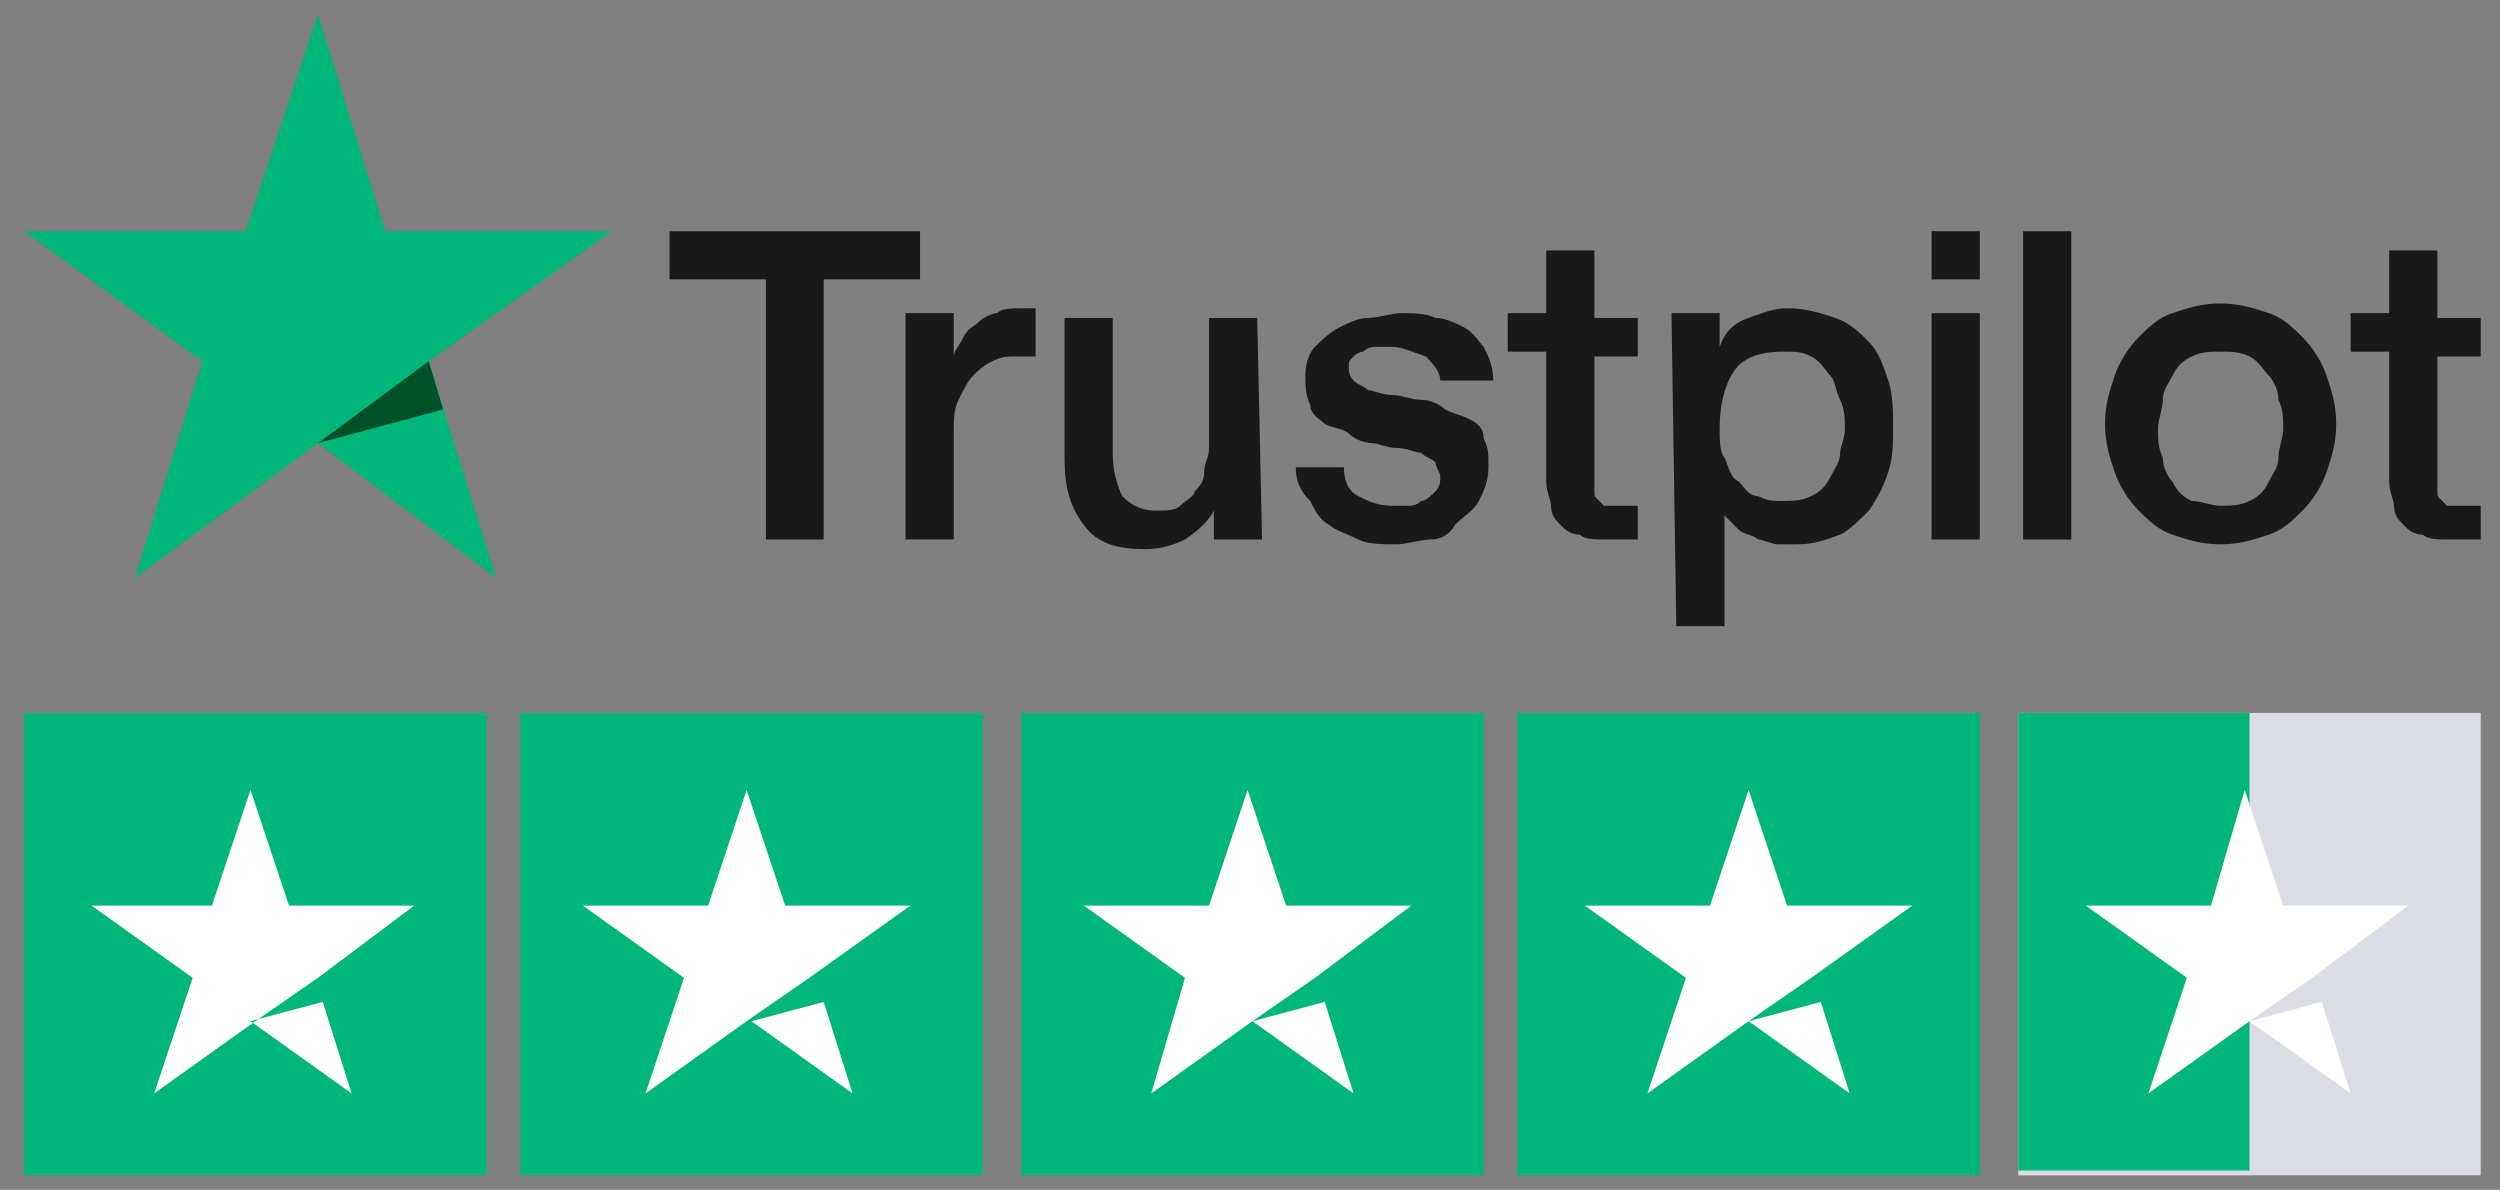
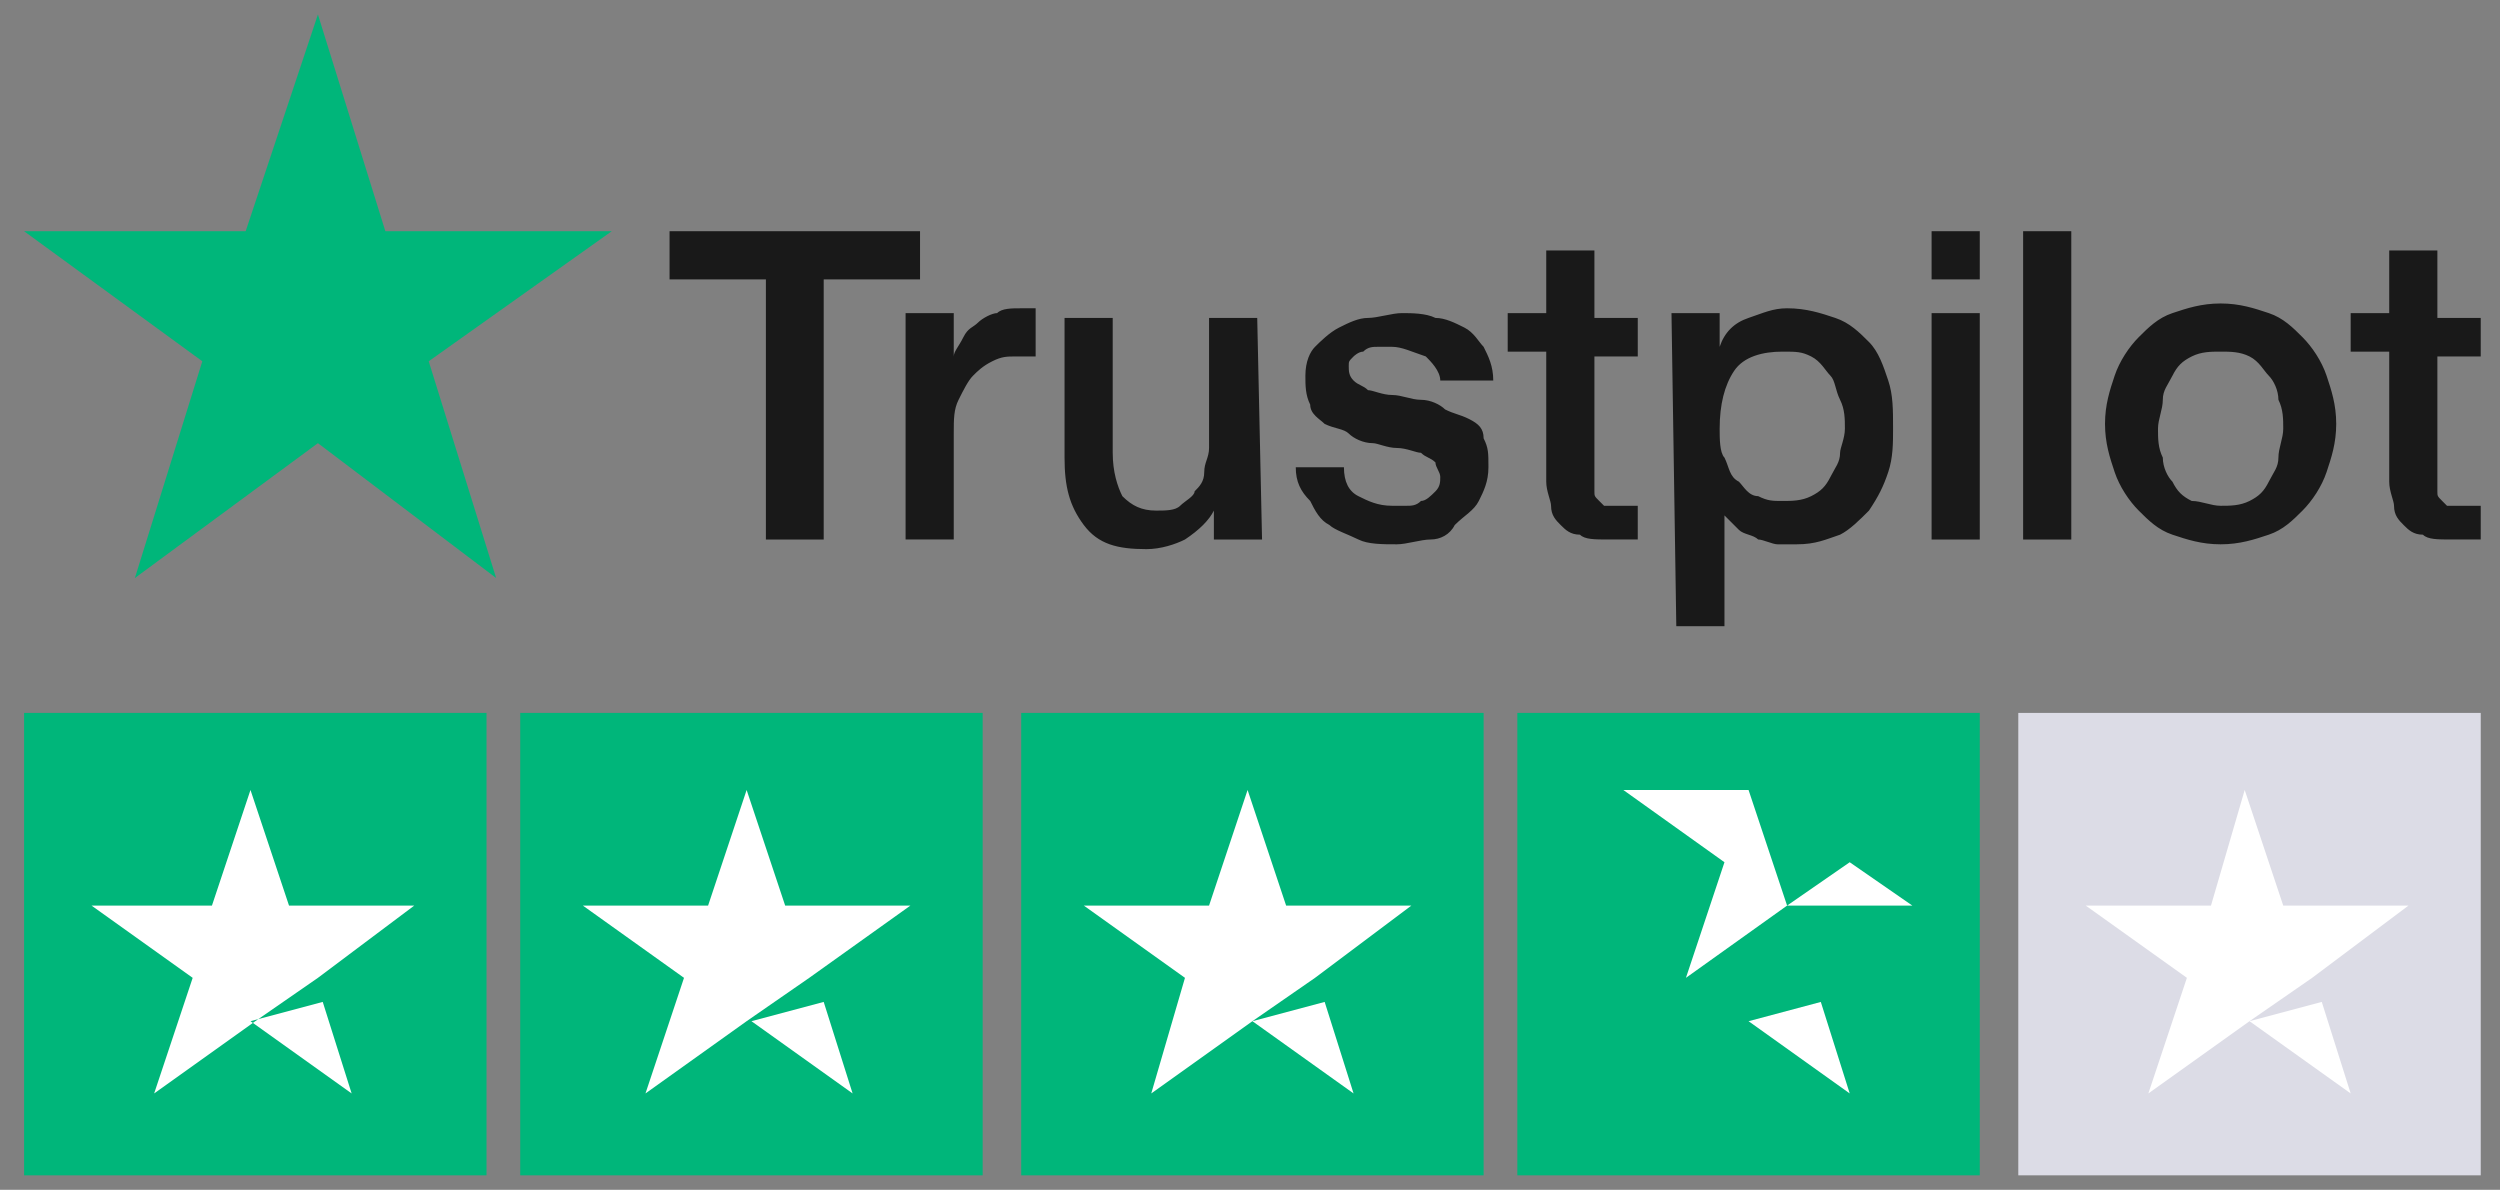
<svg xmlns="http://www.w3.org/2000/svg" id="katman_1" x="0px" y="0px" viewBox="0 0 51.9 24.7" style="enable-background:new 0 0 51.9 24.7;" xml:space="preserve">
  <rect x="0" y="0" width="51.9" height="24.7" fill="#808080" stroke="none" />
  <style type="text/css">	.st0{fill:#191919;}	.st1{fill:#00B67A;}	.st2{fill:#005128;}	.st3{fill:#DCDCE6;}	.st4{fill:#FFFFFF;}</style>
  <g id="trustpilot-logo">
    <path id="Shape" class="st0" d="M13.9,4.8h5.2v1h-2v5.4h-1.2V5.8h-2V4.8L13.9,4.8z M18.8,6.5h1v0.9l0,0c0-0.1,0.1-0.2,0.2-0.4  s0.2-0.2,0.3-0.3c0.1-0.1,0.3-0.2,0.4-0.2c0.1-0.1,0.3-0.1,0.5-0.1c0.1,0,0.2,0,0.2,0h0.1v1c-0.1,0-0.1,0-0.2,0s-0.1,0-0.2,0  c-0.2,0-0.3,0-0.5,0.1s-0.3,0.2-0.4,0.3c-0.1,0.1-0.2,0.3-0.3,0.5c-0.1,0.2-0.1,0.4-0.1,0.7v2.2h-1V6.5L18.8,6.5z M26.2,11.2h-1  v-0.6l0,0c-0.1,0.2-0.3,0.4-0.6,0.6c-0.2,0.1-0.5,0.2-0.8,0.2c-0.6,0-1-0.1-1.3-0.5s-0.4-0.8-0.4-1.4V6.6h1v2.8  c0,0.4,0.1,0.7,0.2,0.9c0.2,0.2,0.4,0.3,0.7,0.3c0.2,0,0.4,0,0.5-0.1s0.3-0.2,0.3-0.3C24.9,10.1,25,10,25,9.8s0.1-0.3,0.1-0.5V6.6  h1L26.2,11.2L26.2,11.2z M27.9,9.7c0,0.3,0.1,0.5,0.3,0.6s0.4,0.2,0.7,0.2c0.1,0,0.2,0,0.3,0s0.2,0,0.3-0.1c0.1,0,0.2-0.1,0.3-0.2  s0.1-0.2,0.1-0.3c0-0.1-0.1-0.2-0.1-0.3c-0.1-0.1-0.2-0.1-0.3-0.2c-0.1,0-0.3-0.1-0.5-0.1s-0.4-0.1-0.5-0.1c-0.2,0-0.4-0.1-0.5-0.2  s-0.3-0.1-0.5-0.2c-0.1-0.1-0.3-0.2-0.3-0.4c-0.1-0.2-0.1-0.4-0.1-0.6c0-0.3,0.1-0.5,0.2-0.6s0.3-0.3,0.5-0.4s0.4-0.2,0.6-0.2  c0.2,0,0.5-0.1,0.7-0.1s0.5,0,0.7,0.1c0.2,0,0.4,0.1,0.6,0.2c0.2,0.1,0.3,0.3,0.4,0.4C30.9,7.4,31,7.6,31,7.9h-1.1  c0-0.2-0.2-0.4-0.3-0.5c-0.3-0.1-0.5-0.2-0.7-0.2c-0.1,0-0.2,0-0.3,0s-0.2,0-0.3,0.1c-0.1,0-0.2,0.1-0.2,0.1C28,7.5,28,7.5,28,7.6  s0,0.2,0.1,0.3C28.2,8,28.3,8,28.4,8.1c0.1,0,0.3,0.1,0.5,0.1s0.4,0.1,0.6,0.1c0.2,0,0.4,0.1,0.5,0.2c0.2,0.1,0.3,0.1,0.5,0.2  s0.3,0.2,0.3,0.4c0.1,0.2,0.1,0.3,0.1,0.6c0,0.3-0.1,0.5-0.2,0.7c-0.1,0.2-0.3,0.3-0.5,0.5c-0.1,0.2-0.3,0.3-0.5,0.3  s-0.5,0.1-0.7,0.1c-0.3,0-0.6,0-0.8-0.1s-0.5-0.2-0.6-0.3c-0.2-0.1-0.3-0.3-0.4-0.5c-0.2-0.2-0.3-0.4-0.3-0.7H27.9L27.9,9.7z   M31.3,6.5h0.8V5.2h1v1.4H34v0.8h-0.9v2.5c0,0.1,0,0.2,0,0.3c0,0.1,0,0.1,0.1,0.2s0.1,0.1,0.1,0.1c0.1,0,0.2,0,0.3,0s0.1,0,0.2,0  c0.1,0,0.1,0,0.2,0v0.7c-0.1,0-0.2,0-0.3,0s-0.2,0-0.3,0c-0.3,0-0.5,0-0.6-0.1c-0.2,0-0.3-0.1-0.4-0.2c-0.1-0.1-0.2-0.2-0.2-0.4  c0-0.1-0.1-0.3-0.1-0.5V7.3h-0.8V6.5L31.3,6.5z M34.7,6.5h1v0.7l0,0c0.1-0.3,0.3-0.5,0.6-0.6s0.5-0.2,0.8-0.2c0.4,0,0.7,0.1,1,0.2  s0.5,0.3,0.7,0.5s0.3,0.5,0.4,0.8c0.1,0.3,0.1,0.6,0.1,1c0,0.3,0,0.6-0.1,0.9s-0.2,0.5-0.4,0.8c-0.2,0.2-0.4,0.4-0.6,0.5  c-0.3,0.1-0.5,0.2-0.9,0.2c-0.1,0-0.3,0-0.4,0c-0.1,0-0.3-0.1-0.4-0.1c-0.1-0.1-0.3-0.1-0.4-0.2c-0.1-0.1-0.2-0.2-0.3-0.3l0,0V13  h-1L34.7,6.5L34.7,6.5z M38.3,8.9c0-0.2,0-0.4-0.1-0.6S38.1,7.9,38,7.8s-0.2-0.3-0.4-0.4S37.3,7.3,37,7.3c-0.4,0-0.8,0.1-1,0.4  c-0.2,0.3-0.3,0.7-0.3,1.2c0,0.2,0,0.5,0.1,0.6c0.1,0.2,0.1,0.4,0.3,0.5c0.1,0.1,0.2,0.3,0.4,0.3c0.2,0.1,0.3,0.1,0.5,0.1  s0.4,0,0.6-0.1c0.2-0.1,0.3-0.2,0.4-0.4c0.1-0.2,0.2-0.3,0.2-0.5C38.2,9.3,38.3,9.1,38.3,8.9z M40.1,4.8h1v1h-1V4.8z M40.1,6.5h1  v4.7h-1V6.5z M42,4.8h1v6.4h-1V4.8z M46.1,11.3c-0.4,0-0.7-0.1-1-0.2s-0.5-0.3-0.7-0.5s-0.4-0.5-0.5-0.8s-0.2-0.6-0.2-1  s0.1-0.7,0.2-1C44,7.5,44.2,7.2,44.4,7s0.4-0.4,0.7-0.5s0.6-0.2,1-0.2s0.7,0.1,1,0.2s0.5,0.3,0.7,0.5s0.4,0.5,0.5,0.8  c0.1,0.3,0.2,0.6,0.2,1s-0.1,0.7-0.2,1c-0.1,0.3-0.3,0.6-0.5,0.8s-0.4,0.4-0.7,0.5S46.5,11.3,46.1,11.3z M46.1,10.5  c0.2,0,0.4,0,0.6-0.1c0.2-0.1,0.3-0.2,0.4-0.4c0.1-0.2,0.2-0.3,0.2-0.5s0.1-0.4,0.1-0.6s0-0.4-0.1-0.6c0-0.2-0.1-0.4-0.2-0.5  s-0.2-0.3-0.4-0.4s-0.4-0.1-0.6-0.1c-0.2,0-0.4,0-0.6,0.1c-0.2,0.1-0.3,0.2-0.4,0.4C45,8,44.9,8.1,44.9,8.3s-0.1,0.4-0.1,0.6  s0,0.4,0.1,0.6c0,0.2,0.1,0.4,0.2,0.5c0.1,0.2,0.2,0.3,0.4,0.4C45.7,10.4,45.9,10.5,46.1,10.5z M48.8,6.5h0.8V5.2h1v1.4h0.9v0.8  h-0.9v2.5c0,0.1,0,0.2,0,0.3c0,0.1,0,0.1,0.1,0.2s0.1,0.1,0.1,0.1c0.1,0,0.2,0,0.3,0s0.1,0,0.2,0c0.1,0,0.1,0,0.2,0v0.7  c-0.1,0-0.2,0-0.3,0s-0.2,0-0.3,0c-0.3,0-0.5,0-0.6-0.1c-0.2,0-0.3-0.1-0.4-0.2c-0.1-0.1-0.2-0.2-0.2-0.4c0-0.1-0.1-0.3-0.1-0.5  V7.3h-0.8V6.5L48.8,6.5z" />
    <g id="Star">
      <polygon id="Path" class="st1" points="12.7,4.8 8,4.8 6.6,0.3 5.1,4.8 0.5,4.8 4.2,7.5 2.8,12 6.6,9.2 10.3,12 8.9,7.5   " />
-       <polygon id="Path_00000139974370896774244940000013599419466242447510_" class="st2" points="9.2,8.5 8.9,7.5 6.6,9.2   " />
    </g>
    <rect id="Rectangle" x="0.5" y="14.8" class="st1" width="9.6" height="9.6" />
    <rect id="Rectangle_00000119823381696065812290000006309620969489227403_" x="10.8" y="14.8" class="st1" width="9.6" height="9.6" />
    <rect id="Rectangle_00000111193577153650357570000000971353195221845171_" x="21.2" y="14.8" class="st1" width="9.6" height="9.6" />
    <rect id="Rectangle_00000008833768892528033700000000322006702697863864_" x="31.5" y="14.8" class="st1" width="9.6" height="9.6" />
    <rect id="Rectangle_00000134962926880305233990000003318531366453452990_" x="41.9" y="14.8" class="st3" width="9.6" height="9.6" />
-     <polygon id="Rectangle_00000044876543712720924350000008132246518786235026_" class="st1" points="41.9,14.8 46.7,14.8 46.7,24.3   41.9,24.3  " />
    <path id="Shape_00000004503963772281965500000004689748023012954798_" class="st4" d="M5.2,21.2l1.5-0.4l0.6,1.9L5.2,21.2z   M8.6,18.8H6l-0.8-2.4l-0.8,2.4H1.9L4,20.3l-0.8,2.4l2.1-1.5l1.3-0.9L8.6,18.8L8.6,18.8L8.6,18.8L8.6,18.8z" />
    <path id="Shape_00000062892359206520126170000006215398374882685355_" class="st4" d="M15.6,21.2l1.5-0.4l0.6,1.9L15.6,21.2z   M18.9,18.8h-2.6l-0.8-2.4l-0.8,2.4h-2.6l2.1,1.5l-0.8,2.4l2.1-1.5l1.3-0.9L18.9,18.8L18.9,18.8L18.9,18.8L18.9,18.8z" />
    <path id="Shape_00000041986034659674372480000017210300048664811149_" class="st4" d="M26,21.2l1.5-0.4l0.6,1.9L26,21.2z   M29.3,18.8h-2.6l-0.8-2.4l-0.8,2.4h-2.6l2.1,1.5l-0.7,2.4l2.1-1.5l1.3-0.9L29.3,18.8L29.3,18.8L29.3,18.8L29.3,18.8z" />
-     <path id="Shape_00000155124147350657945740000004241176506388462744_" class="st4" d="M36.3,21.2l1.5-0.4l0.6,1.9L36.3,21.2z   M39.7,18.8h-2.6l-0.8-2.4l-0.8,2.4h-2.6l2.1,1.5l-0.8,2.4l2.1-1.5l1.3-0.9L39.7,18.8L39.7,18.8L39.7,18.8L39.7,18.8z" />
+     <path id="Shape_00000155124147350657945740000004241176506388462744_" class="st4" d="M36.3,21.2l1.5-0.4l0.6,1.9L36.3,21.2z   M39.7,18.8h-2.6l-0.8-2.4h-2.6l2.1,1.5l-0.8,2.4l2.1-1.5l1.3-0.9L39.7,18.8L39.7,18.8L39.7,18.8L39.7,18.8z" />
    <path id="Shape_00000131362776327819300620000011855054010791946398_" class="st4" d="M46.7,21.2l1.5-0.4l0.6,1.9L46.7,21.2z   M50,18.8h-2.6l-0.8-2.4l-0.7,2.4h-2.6l2.1,1.5l-0.8,2.4l2.1-1.5l1.3-0.9L50,18.8L50,18.8L50,18.8L50,18.8z" />
  </g>
</svg>